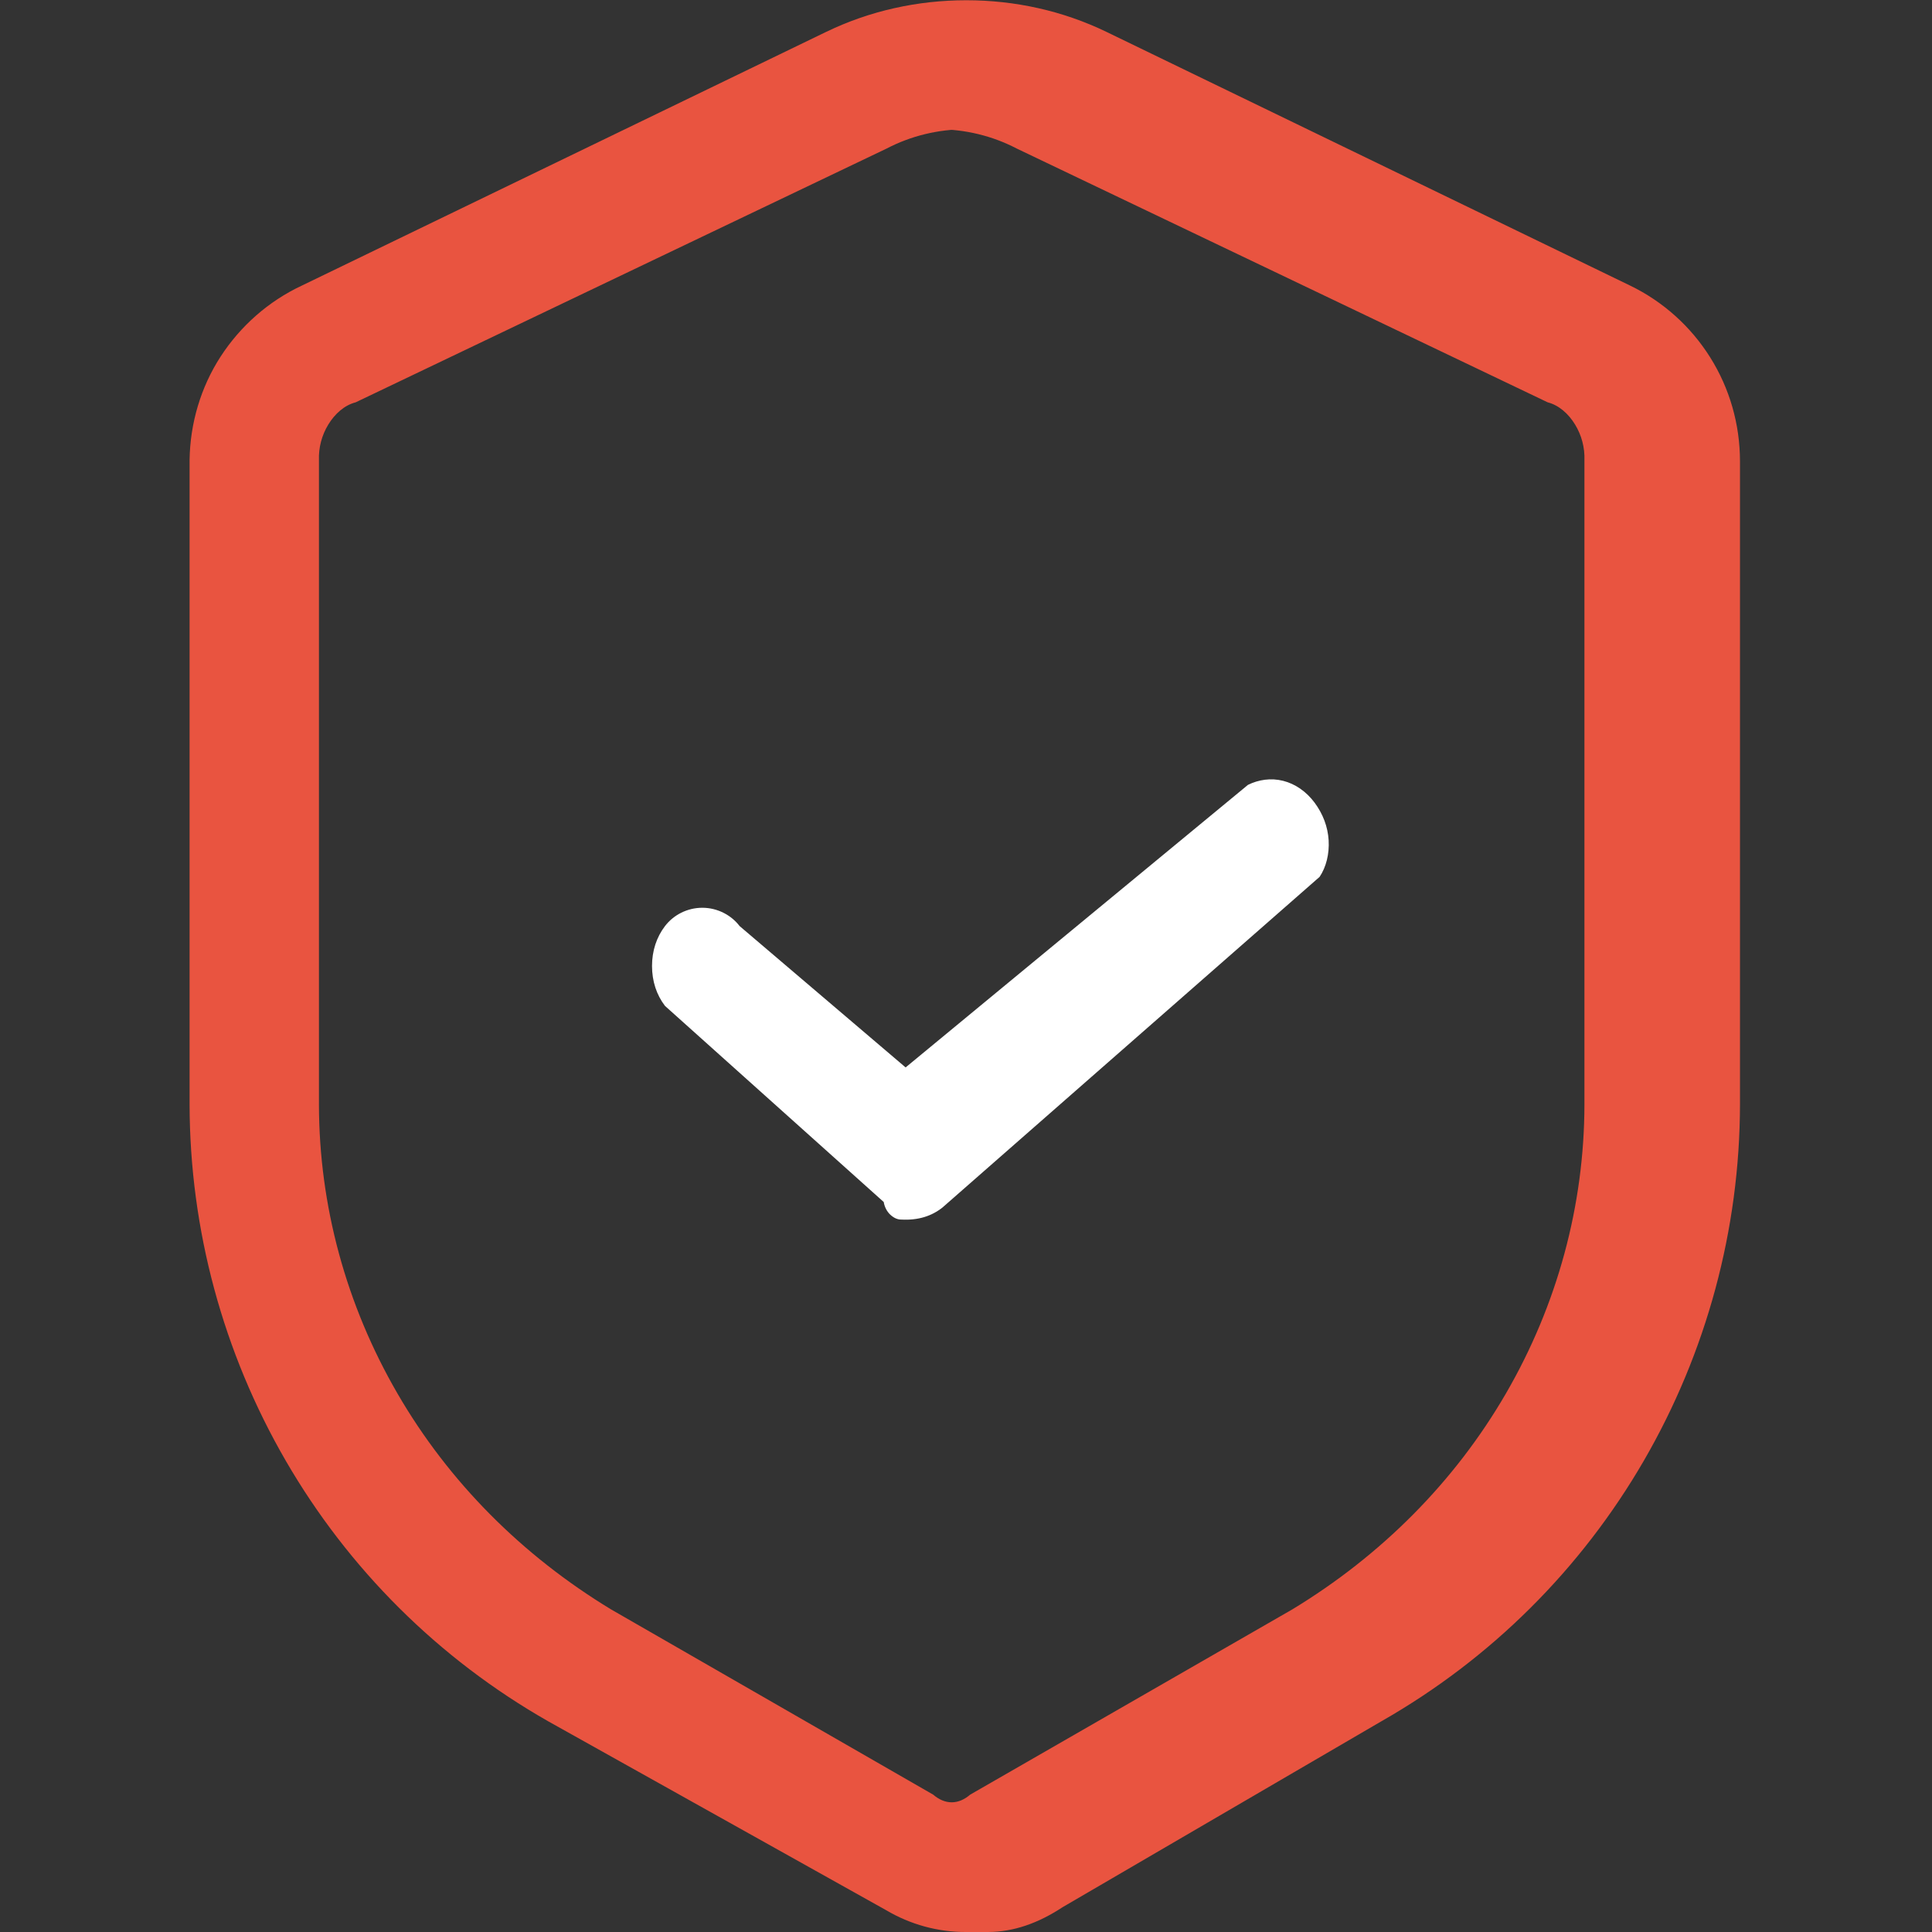
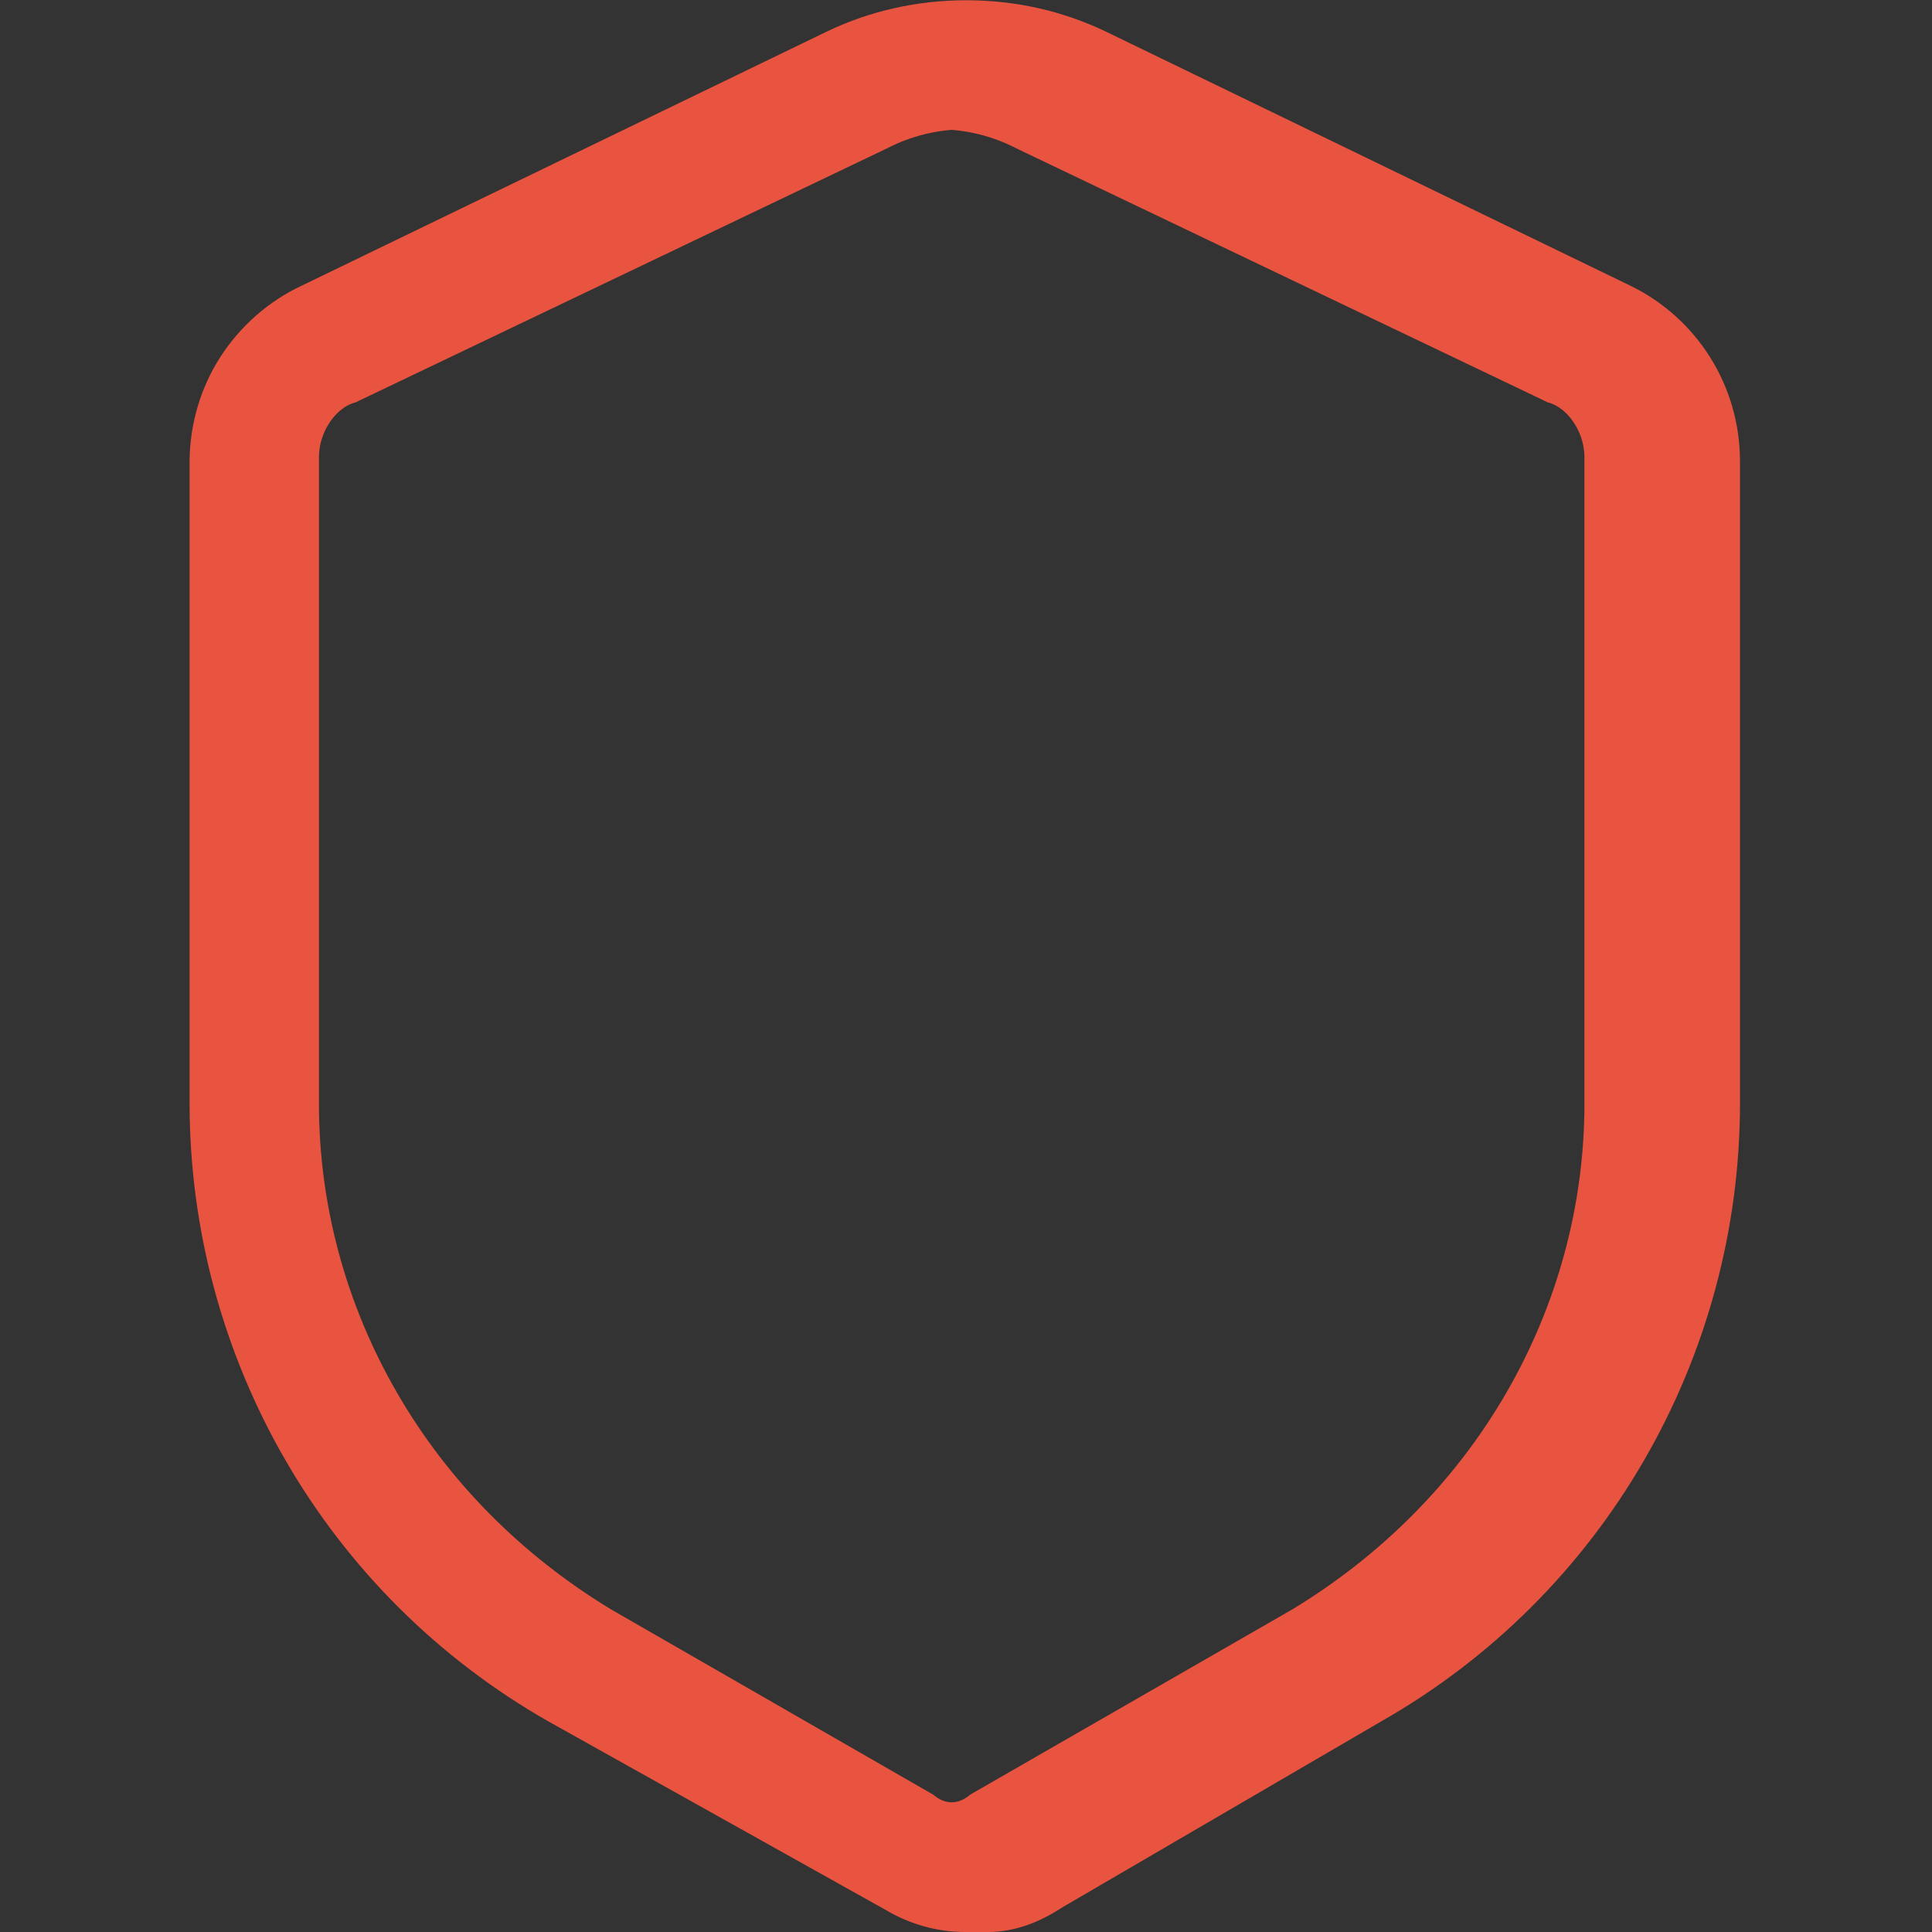
<svg xmlns="http://www.w3.org/2000/svg" width="70" height="70" viewBox="0 0 70 70" fill="none">
  <rect x="0" y="0" width="70" height="70" fill="#333333" stroke="none" />
  <g clip-path="url(#clip0_23_426)">
    <path d="M35 70C33.981 70.004 32.983 69.729 32.1 69.206L19.861 62.365C15.889 60.102 12.624 56.845 10.351 52.921C8.079 48.997 6.877 44.544 6.869 40.018V16.669C6.887 15.339 7.273 14.032 7.992 12.921C8.712 11.811 9.733 10.909 10.938 10.347L29.925 1.159C31.51 0.391 33.249 0.009 35.011 0.009C36.773 0.009 38.512 0.391 40.097 1.159L59.062 10.347C60.255 10.925 61.259 11.826 61.963 12.948C62.667 14.069 63.041 15.366 63.043 16.708V40.018C63.036 44.544 61.834 48.997 59.561 52.921C57.288 56.845 54.023 60.102 50.051 62.365L38.5 69.101C37.618 69.68 36.729 69.997 35.8 70H35ZM35 4.683C33.988 4.684 33.008 4.922 32.127 5.381L12.887 14.577C12.476 14.683 12.132 14.994 11.895 15.382C11.658 15.77 11.54 16.219 11.556 16.673V40.018C11.561 43.676 12.538 47.276 14.399 50.486C16.259 53.697 18.924 56.361 22.137 58.31L33.812 65.024C34.009 65.194 34.238 65.301 34.481 65.301C34.725 65.301 34.953 65.194 35.15 65.024L46.825 58.31C50.038 56.361 52.703 53.697 54.564 50.486C56.425 47.276 57.402 43.676 57.407 40.018V16.673C57.423 16.219 57.305 15.77 57.068 15.382C56.831 14.994 56.487 14.683 56.075 14.577L36.836 5.381C35.955 4.922 34.974 4.684 33.962 4.683H35Z" fill="#E95440" />
-     <path d="M32.659 44.187C32.522 44.19 32.387 44.13 32.261 44.014C32.135 43.898 32.049 43.732 32.019 43.551L24.094 36.446C23.788 36.047 23.624 35.549 23.624 35C23.624 34.451 23.788 33.953 24.094 33.554C24.399 33.154 24.897 32.89 25.446 32.89C25.994 32.89 26.492 33.154 26.798 33.554L32.812 38.675L45.216 28.437C45.604 28.247 46.047 28.18 46.487 28.29C46.926 28.399 47.331 28.679 47.631 29.083C47.931 29.487 48.109 29.951 48.139 30.443C48.169 30.935 48.05 31.416 47.812 31.77L34.148 43.75C33.757 44.06 33.276 44.219 32.659 44.187Z" fill="#FFFFFF" />
  </g>
  <defs>
    <clipPath id="clip0_23_426">
      <rect width="70" height="70" fill="white" />
    </clipPath>
  </defs>
</svg>